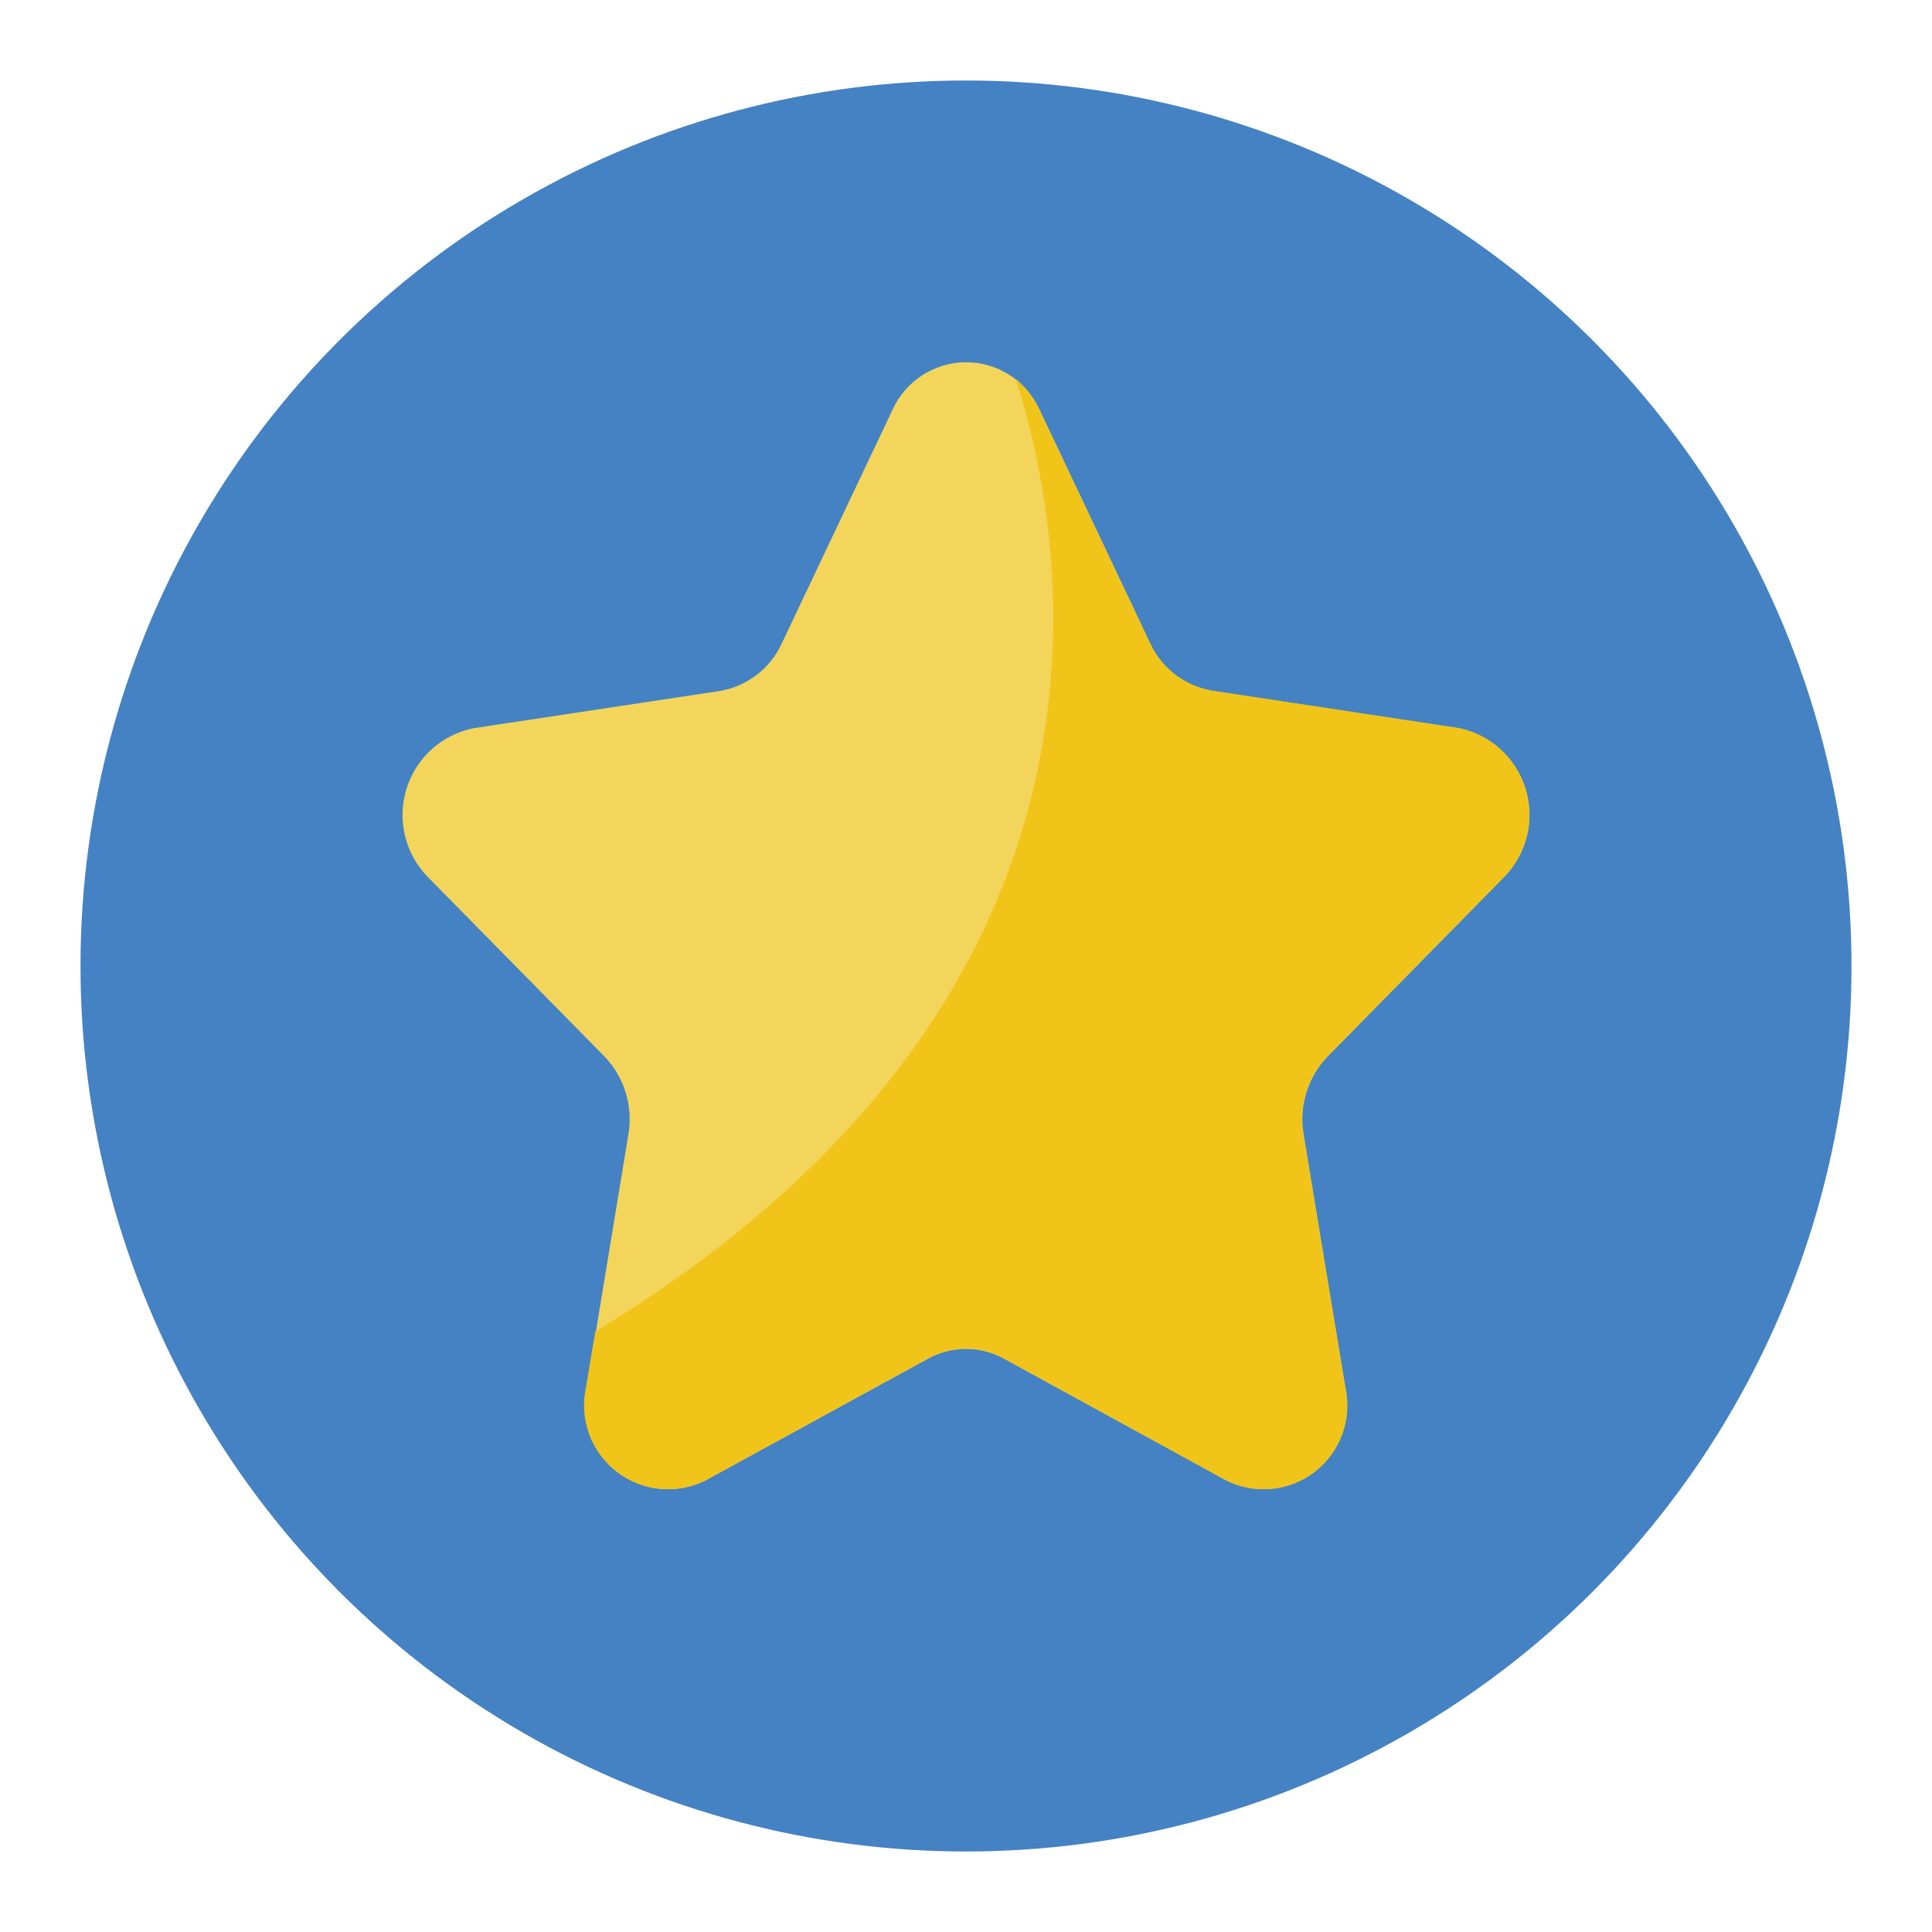
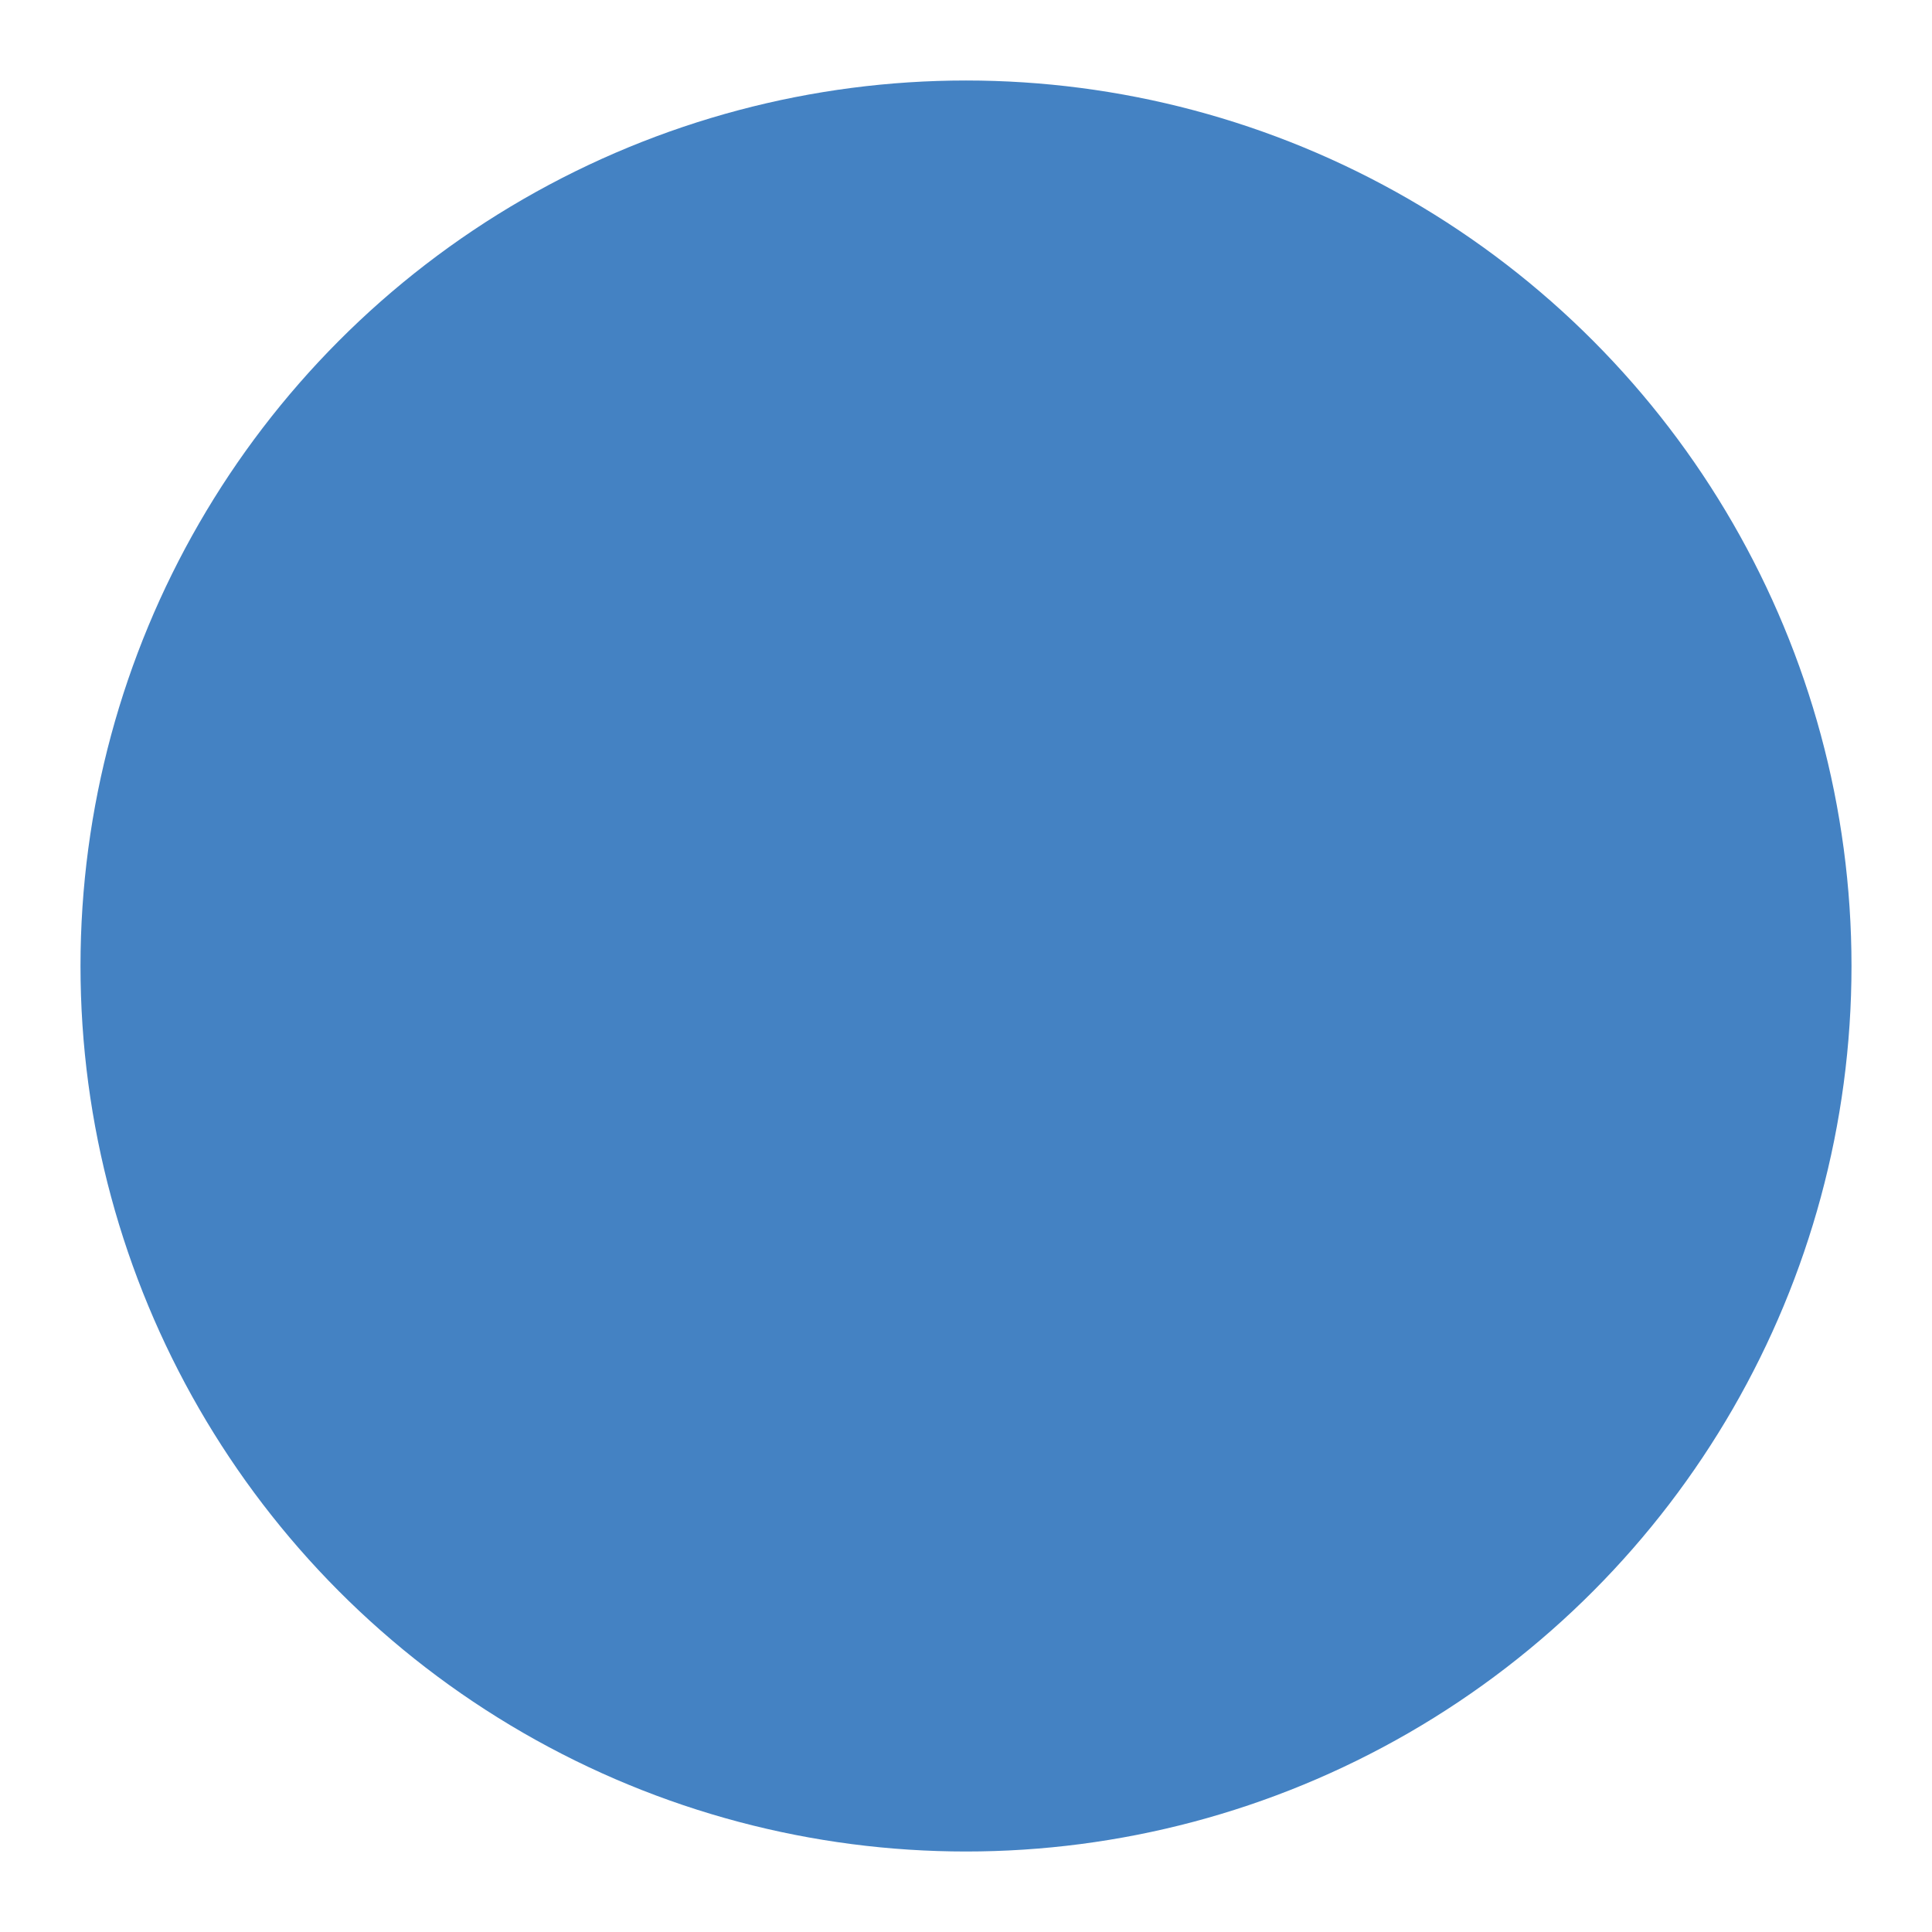
<svg xmlns="http://www.w3.org/2000/svg" width="24" height="24" viewBox="0 0 24 24" fill="none">
  <circle cx="12" cy="12" r="11" fill="#4482C3" />
-   <path d="M12.913 5.088L14.29 7.996C14.434 8.308 14.723 8.528 15.062 8.584L18.117 9.046C18.513 9.125 18.834 9.416 18.952 9.803C19.07 10.19 18.966 10.61 18.682 10.898L16.494 13.122C16.246 13.378 16.135 13.736 16.193 14.086L16.713 17.242C16.797 17.633 16.649 18.038 16.334 18.282C16.017 18.527 15.589 18.569 15.232 18.389L12.472 16.878C12.178 16.716 11.822 16.716 11.528 16.878L8.768 18.389C8.411 18.569 7.983 18.527 7.667 18.282C7.351 18.038 7.203 17.633 7.287 17.242L7.807 14.086C7.865 13.736 7.754 13.378 7.507 13.122L5.318 10.898C5.034 10.61 4.93 10.19 5.048 9.803C5.166 9.416 5.487 9.125 5.883 9.046L8.938 8.584C9.277 8.528 9.566 8.308 9.71 7.996L11.087 5.091C11.249 4.732 11.606 4.501 11.999 4.5C12.393 4.499 12.75 4.73 12.913 5.088Z" fill="#F3D55B" />
-   <path d="M16.491 13.118C16.244 13.374 16.132 13.731 16.188 14.082L16.713 17.238C16.798 17.631 16.649 18.037 16.331 18.283C16.014 18.528 15.583 18.569 15.225 18.387L12.467 16.873C12.173 16.714 11.818 16.714 11.524 16.873L8.766 18.387C8.408 18.569 7.978 18.528 7.66 18.283C7.342 18.037 7.194 17.631 7.278 17.238L7.395 16.541C14.325 12.344 13.247 6.655 12.618 4.708C12.741 4.812 12.84 4.941 12.907 5.087L14.288 7.996C14.436 8.306 14.725 8.524 15.063 8.58L18.115 9.043C18.512 9.121 18.833 9.412 18.951 9.799C19.069 10.186 18.965 10.607 18.68 10.894L16.491 13.118Z" fill="#F0C419" />
</svg>